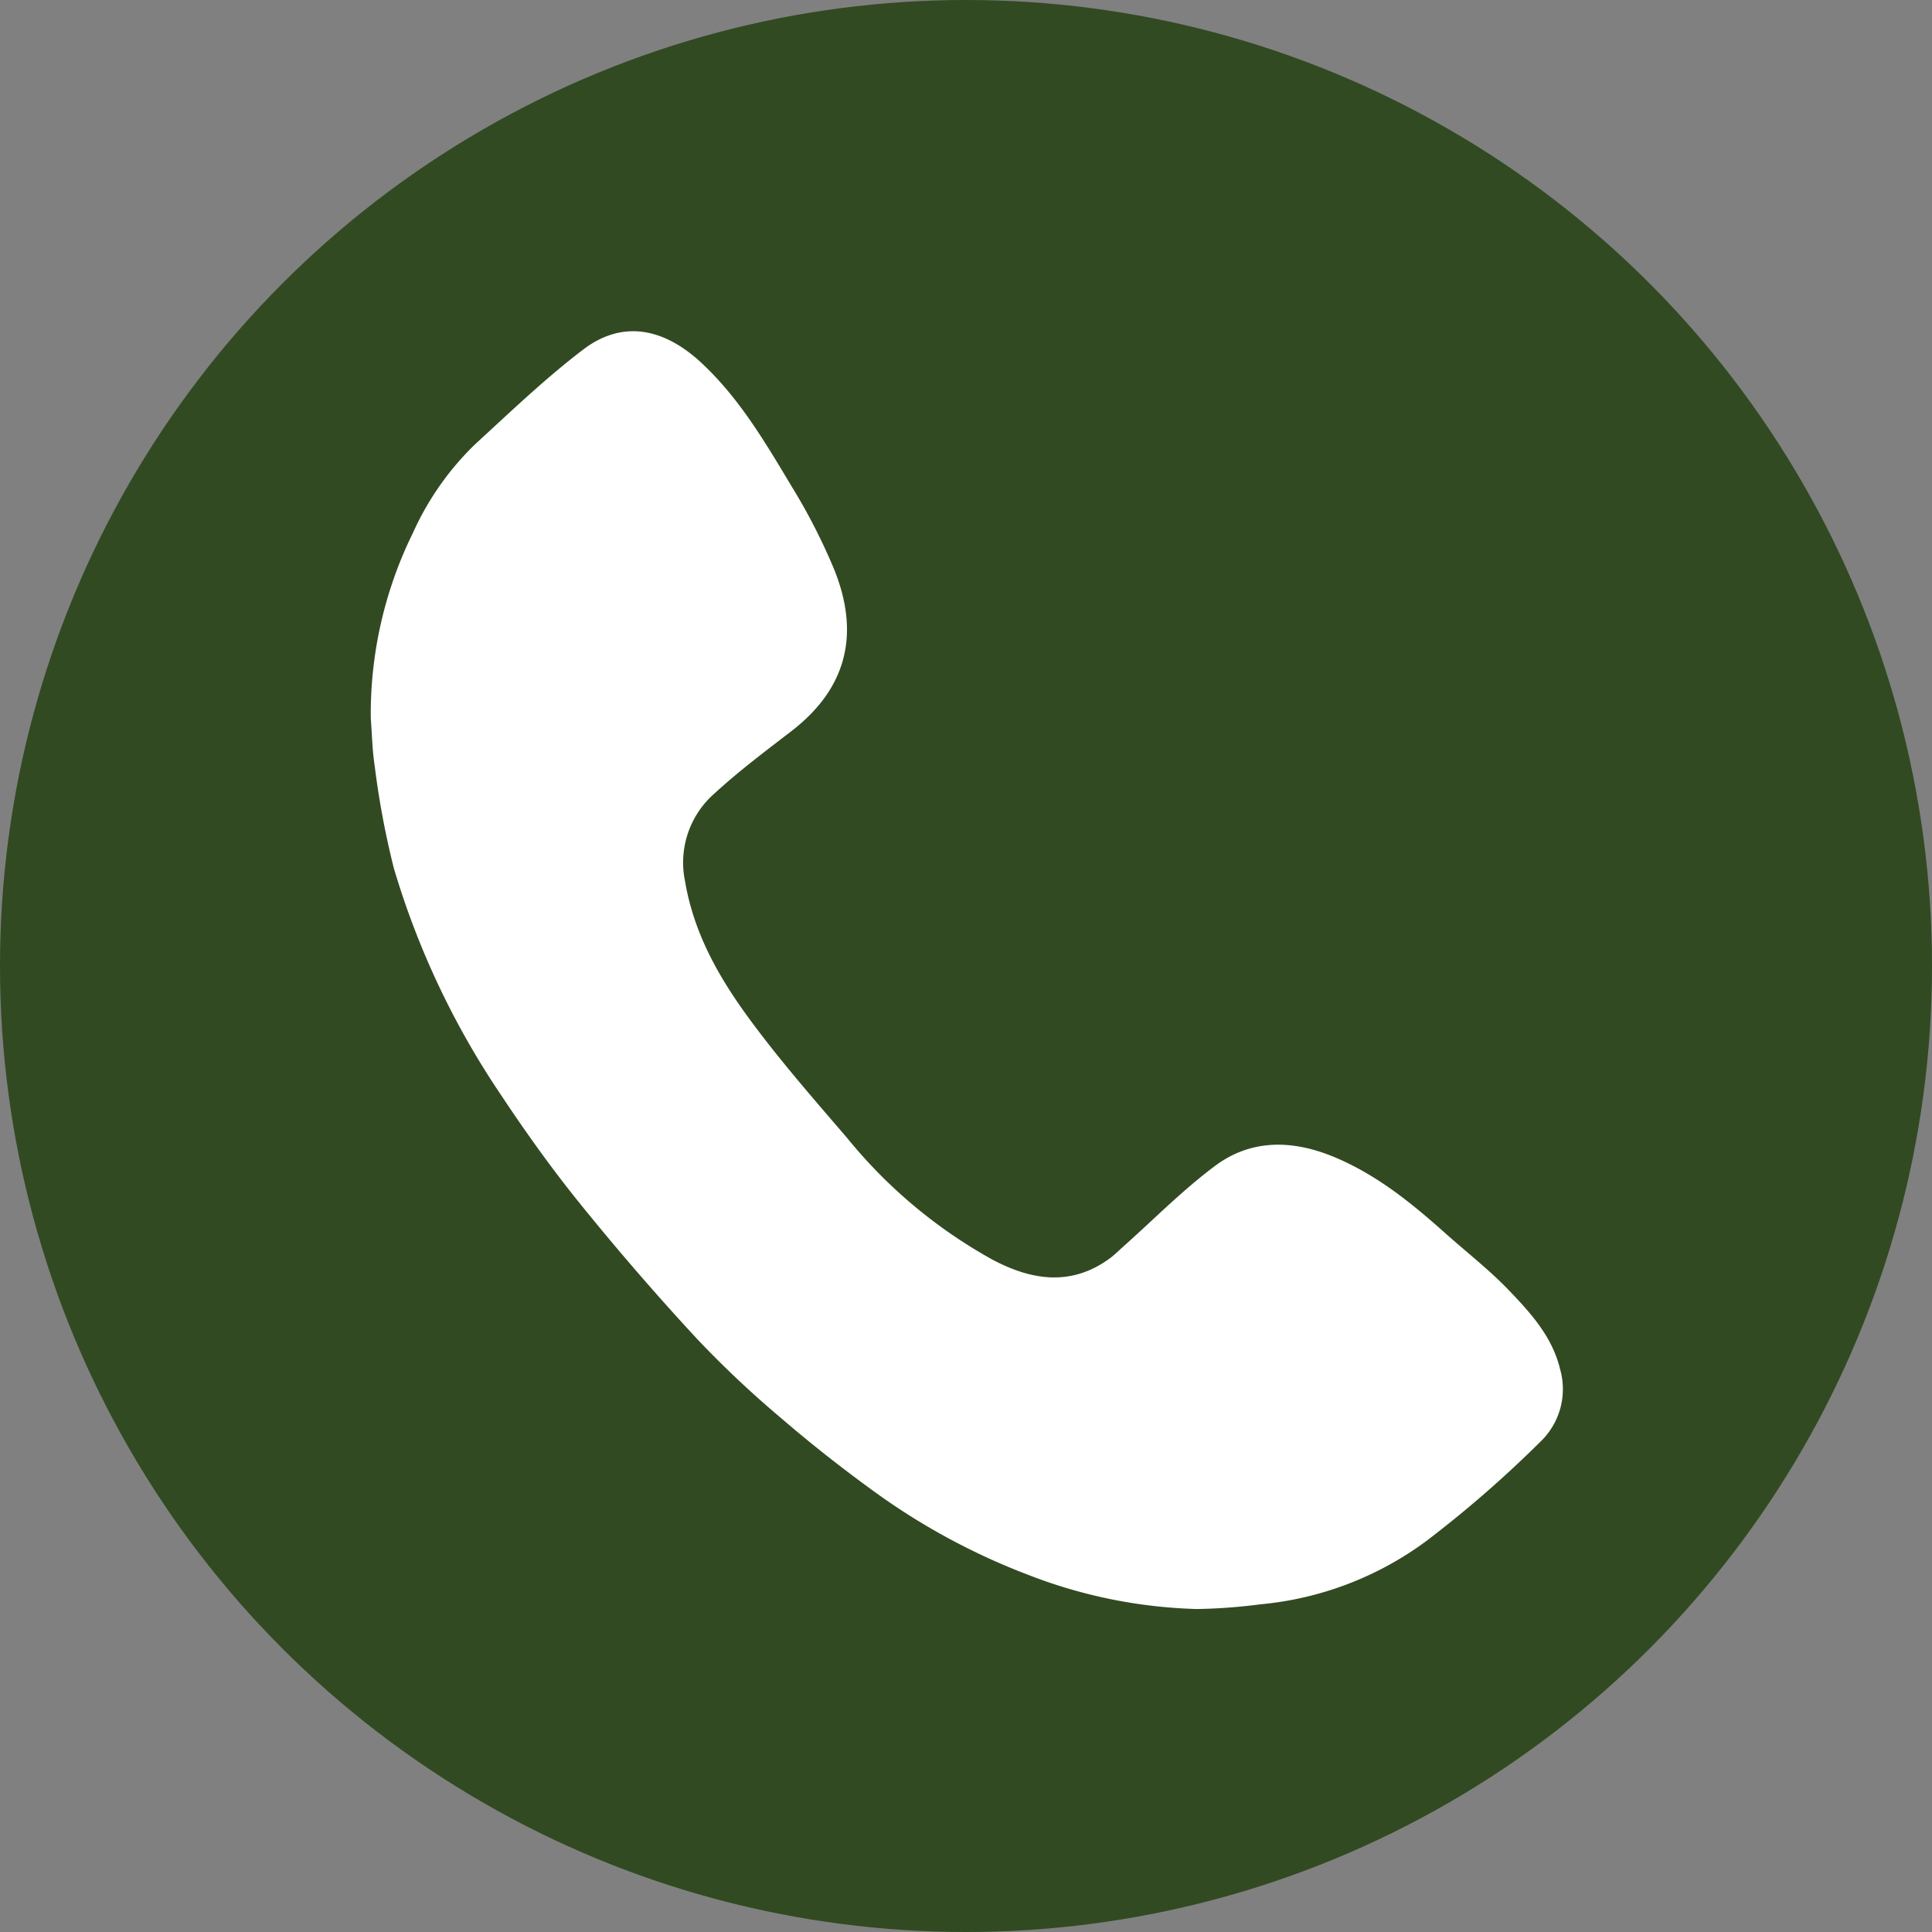
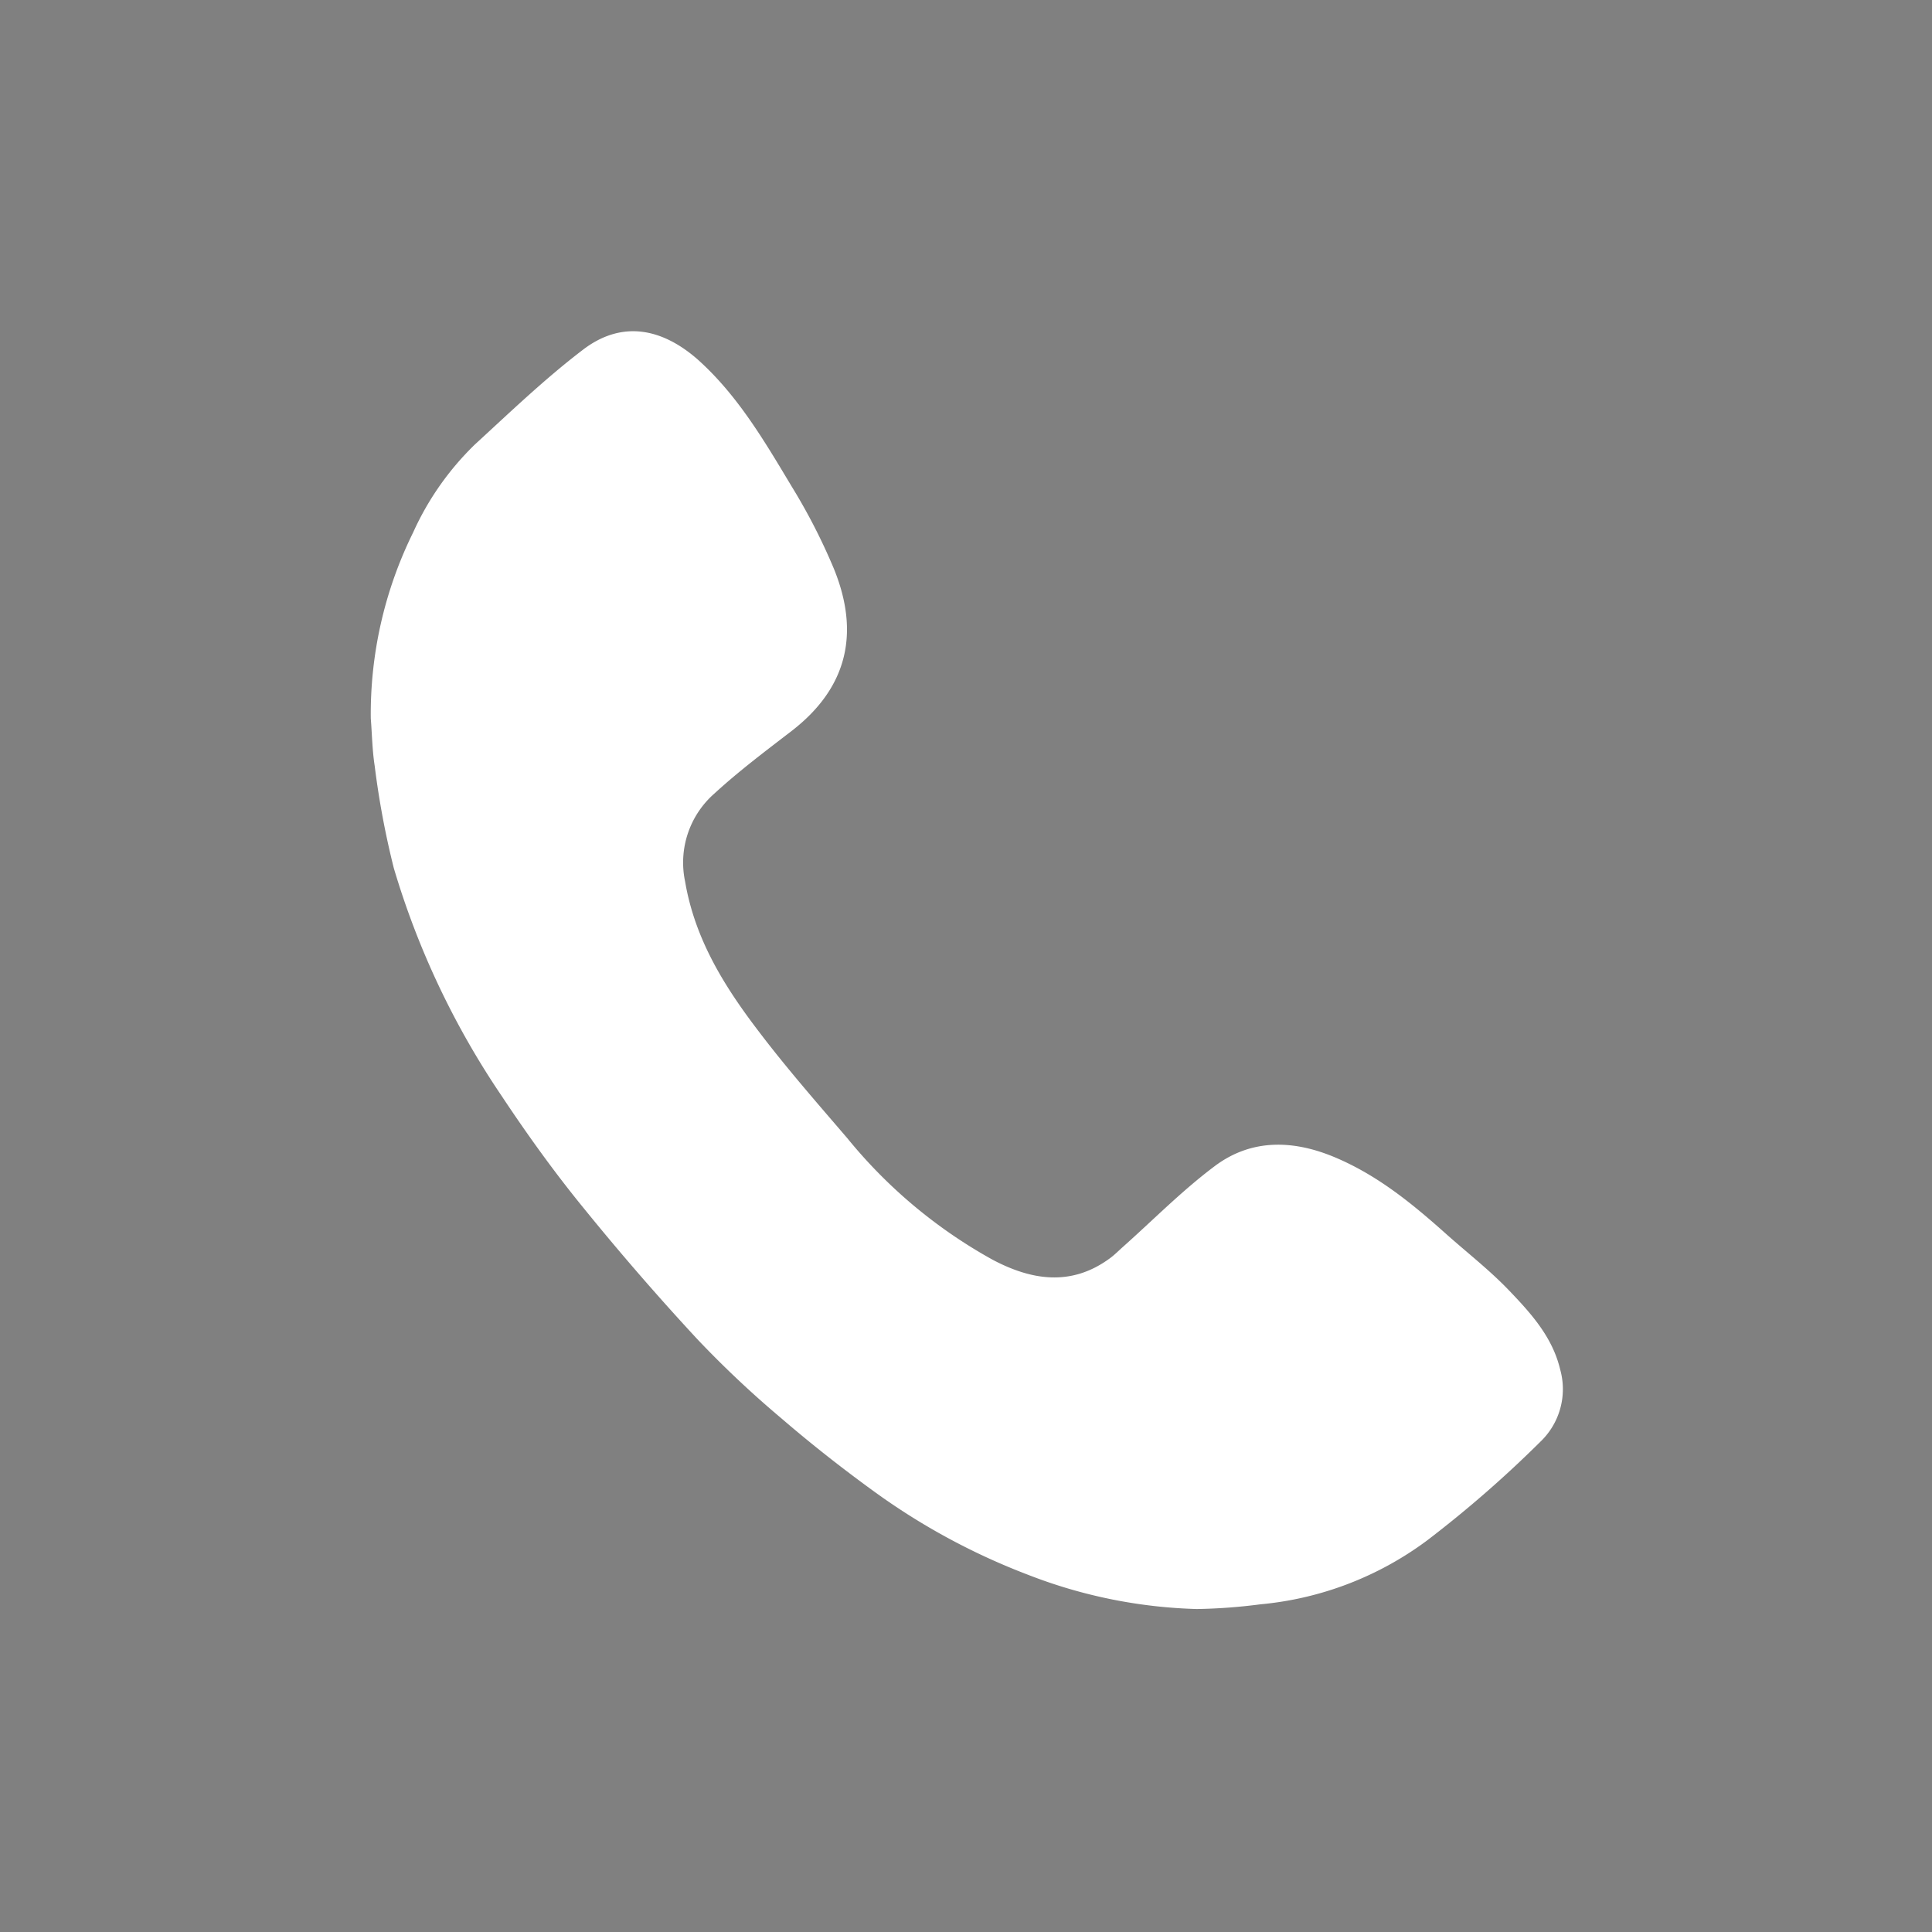
<svg xmlns="http://www.w3.org/2000/svg" id="Layer_1" data-name="Layer 1" viewBox="0 0 198 198">
  <rect x="0" y="0" width="198" height="198" fill="#808080" stroke="none" />
  <defs>
    <style>
      .cls-1 {
        fill: #314a22;
      }

      .cls-2 {
        fill: #fff;
      }
    </style>
  </defs>
  <title>available</title>
-   <circle class="cls-1" cx="99" cy="99" r="99" />
  <path class="cls-2" d="M48,83.63a42,42,0,0,1,4.34-19.06,29.39,29.39,0,0,1,6.31-9c3.63-3.33,7.2-6.76,11.11-9.74s8-2.26,11.73,1c4.12,3.68,6.87,8.4,9.66,13.05a61.1,61.1,0,0,1,4.32,8.43c2.6,6.41,1.52,12.08-4.35,16.61-2.69,2.07-5.42,4.12-7.91,6.41a9.4,9.4,0,0,0-3,9c1,5.9,4,10.72,7.5,15.31,2.87,3.79,6,7.36,9.12,11a51,51,0,0,0,14.91,12.47c3.9,2.06,8,2.79,12-.15,0.48-.35.9-0.78,1.35-1.18,3.09-2.75,6-5.71,9.32-8.21,3.84-2.93,8.21-2.75,12.5-.92s7.76,4.66,11.16,7.69c2.23,2,4.61,3.83,6.67,6,2.21,2.31,4.37,4.72,5.15,8a7.45,7.45,0,0,1-2,7.39,118.62,118.62,0,0,1-11.66,10.16,33.79,33.79,0,0,1-17.08,6.53,56.43,56.43,0,0,1-6.5.48,51.38,51.38,0,0,1-17.32-3.52,68.05,68.05,0,0,1-15.88-8.62c-3.22-2.34-6.36-4.81-9.38-7.41a105.14,105.14,0,0,1-8.61-8.11q-6.08-6.56-11.72-13.52c-3-3.68-5.76-7.53-8.38-11.48a84.22,84.22,0,0,1-11-23.27A86.85,86.85,0,0,1,48.4,88.49C48.15,86.89,48.13,85.25,48,83.63Z" transform="translate(-10 -10)" />
</svg>